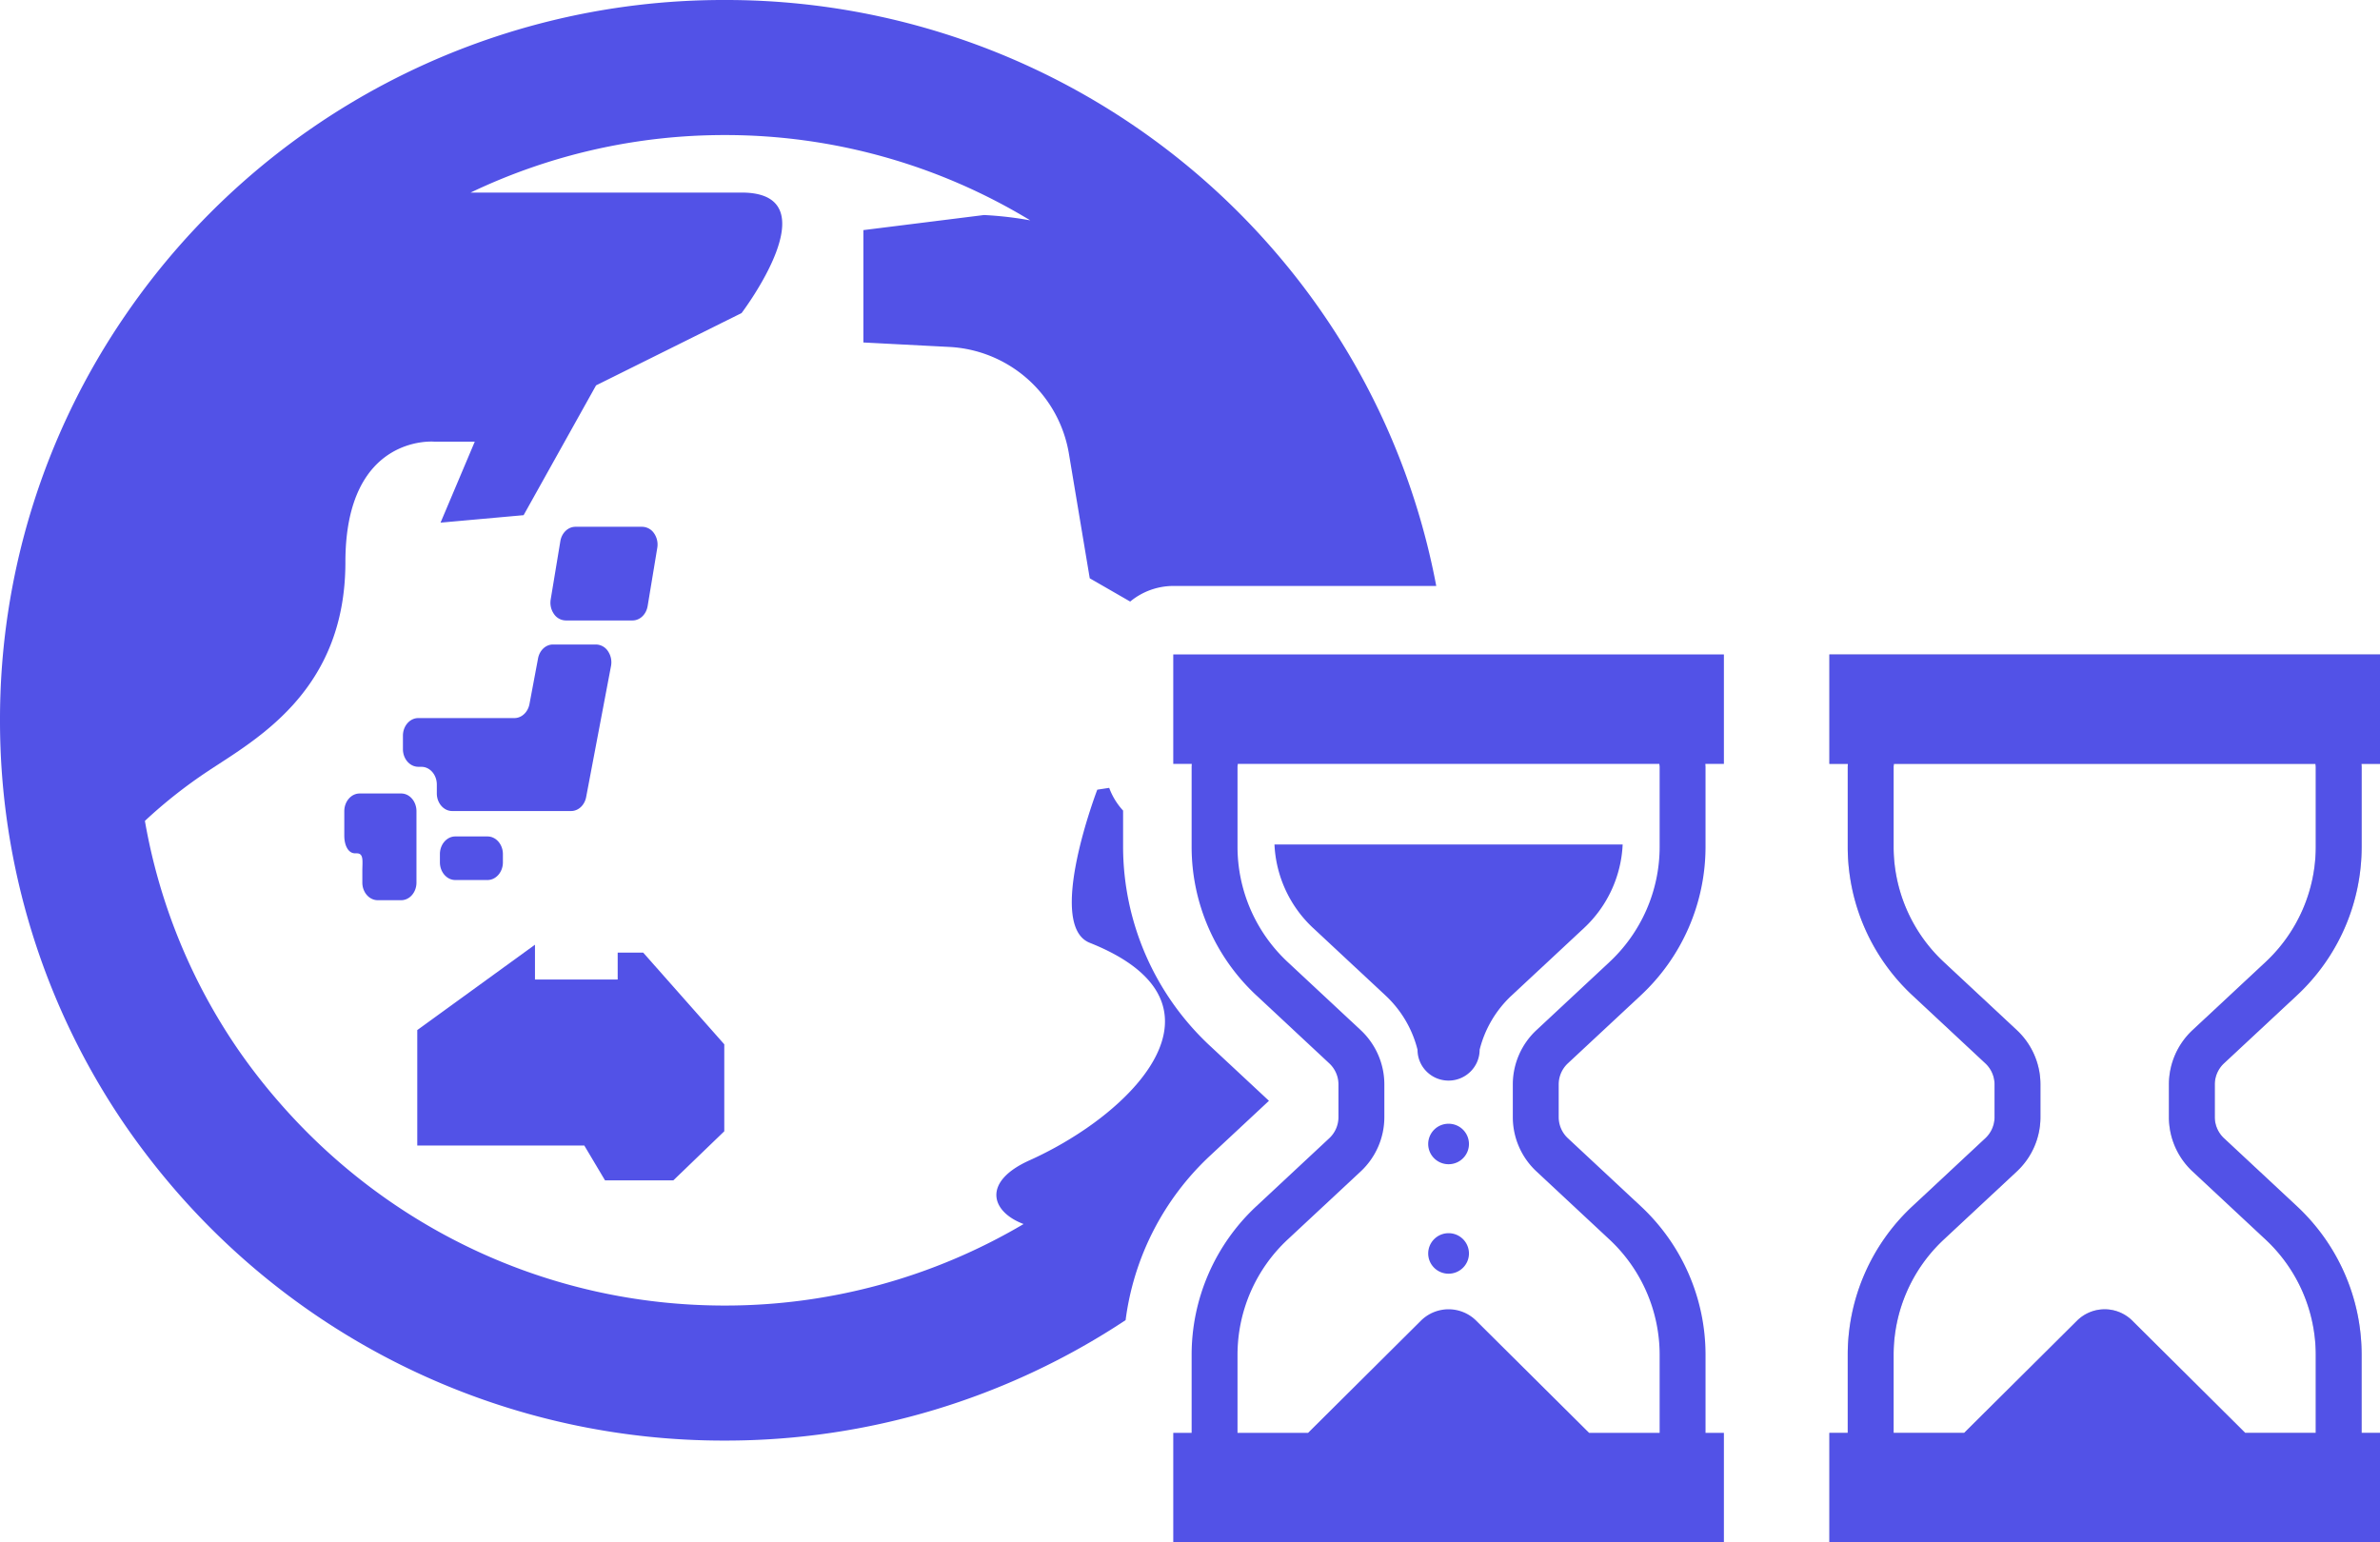
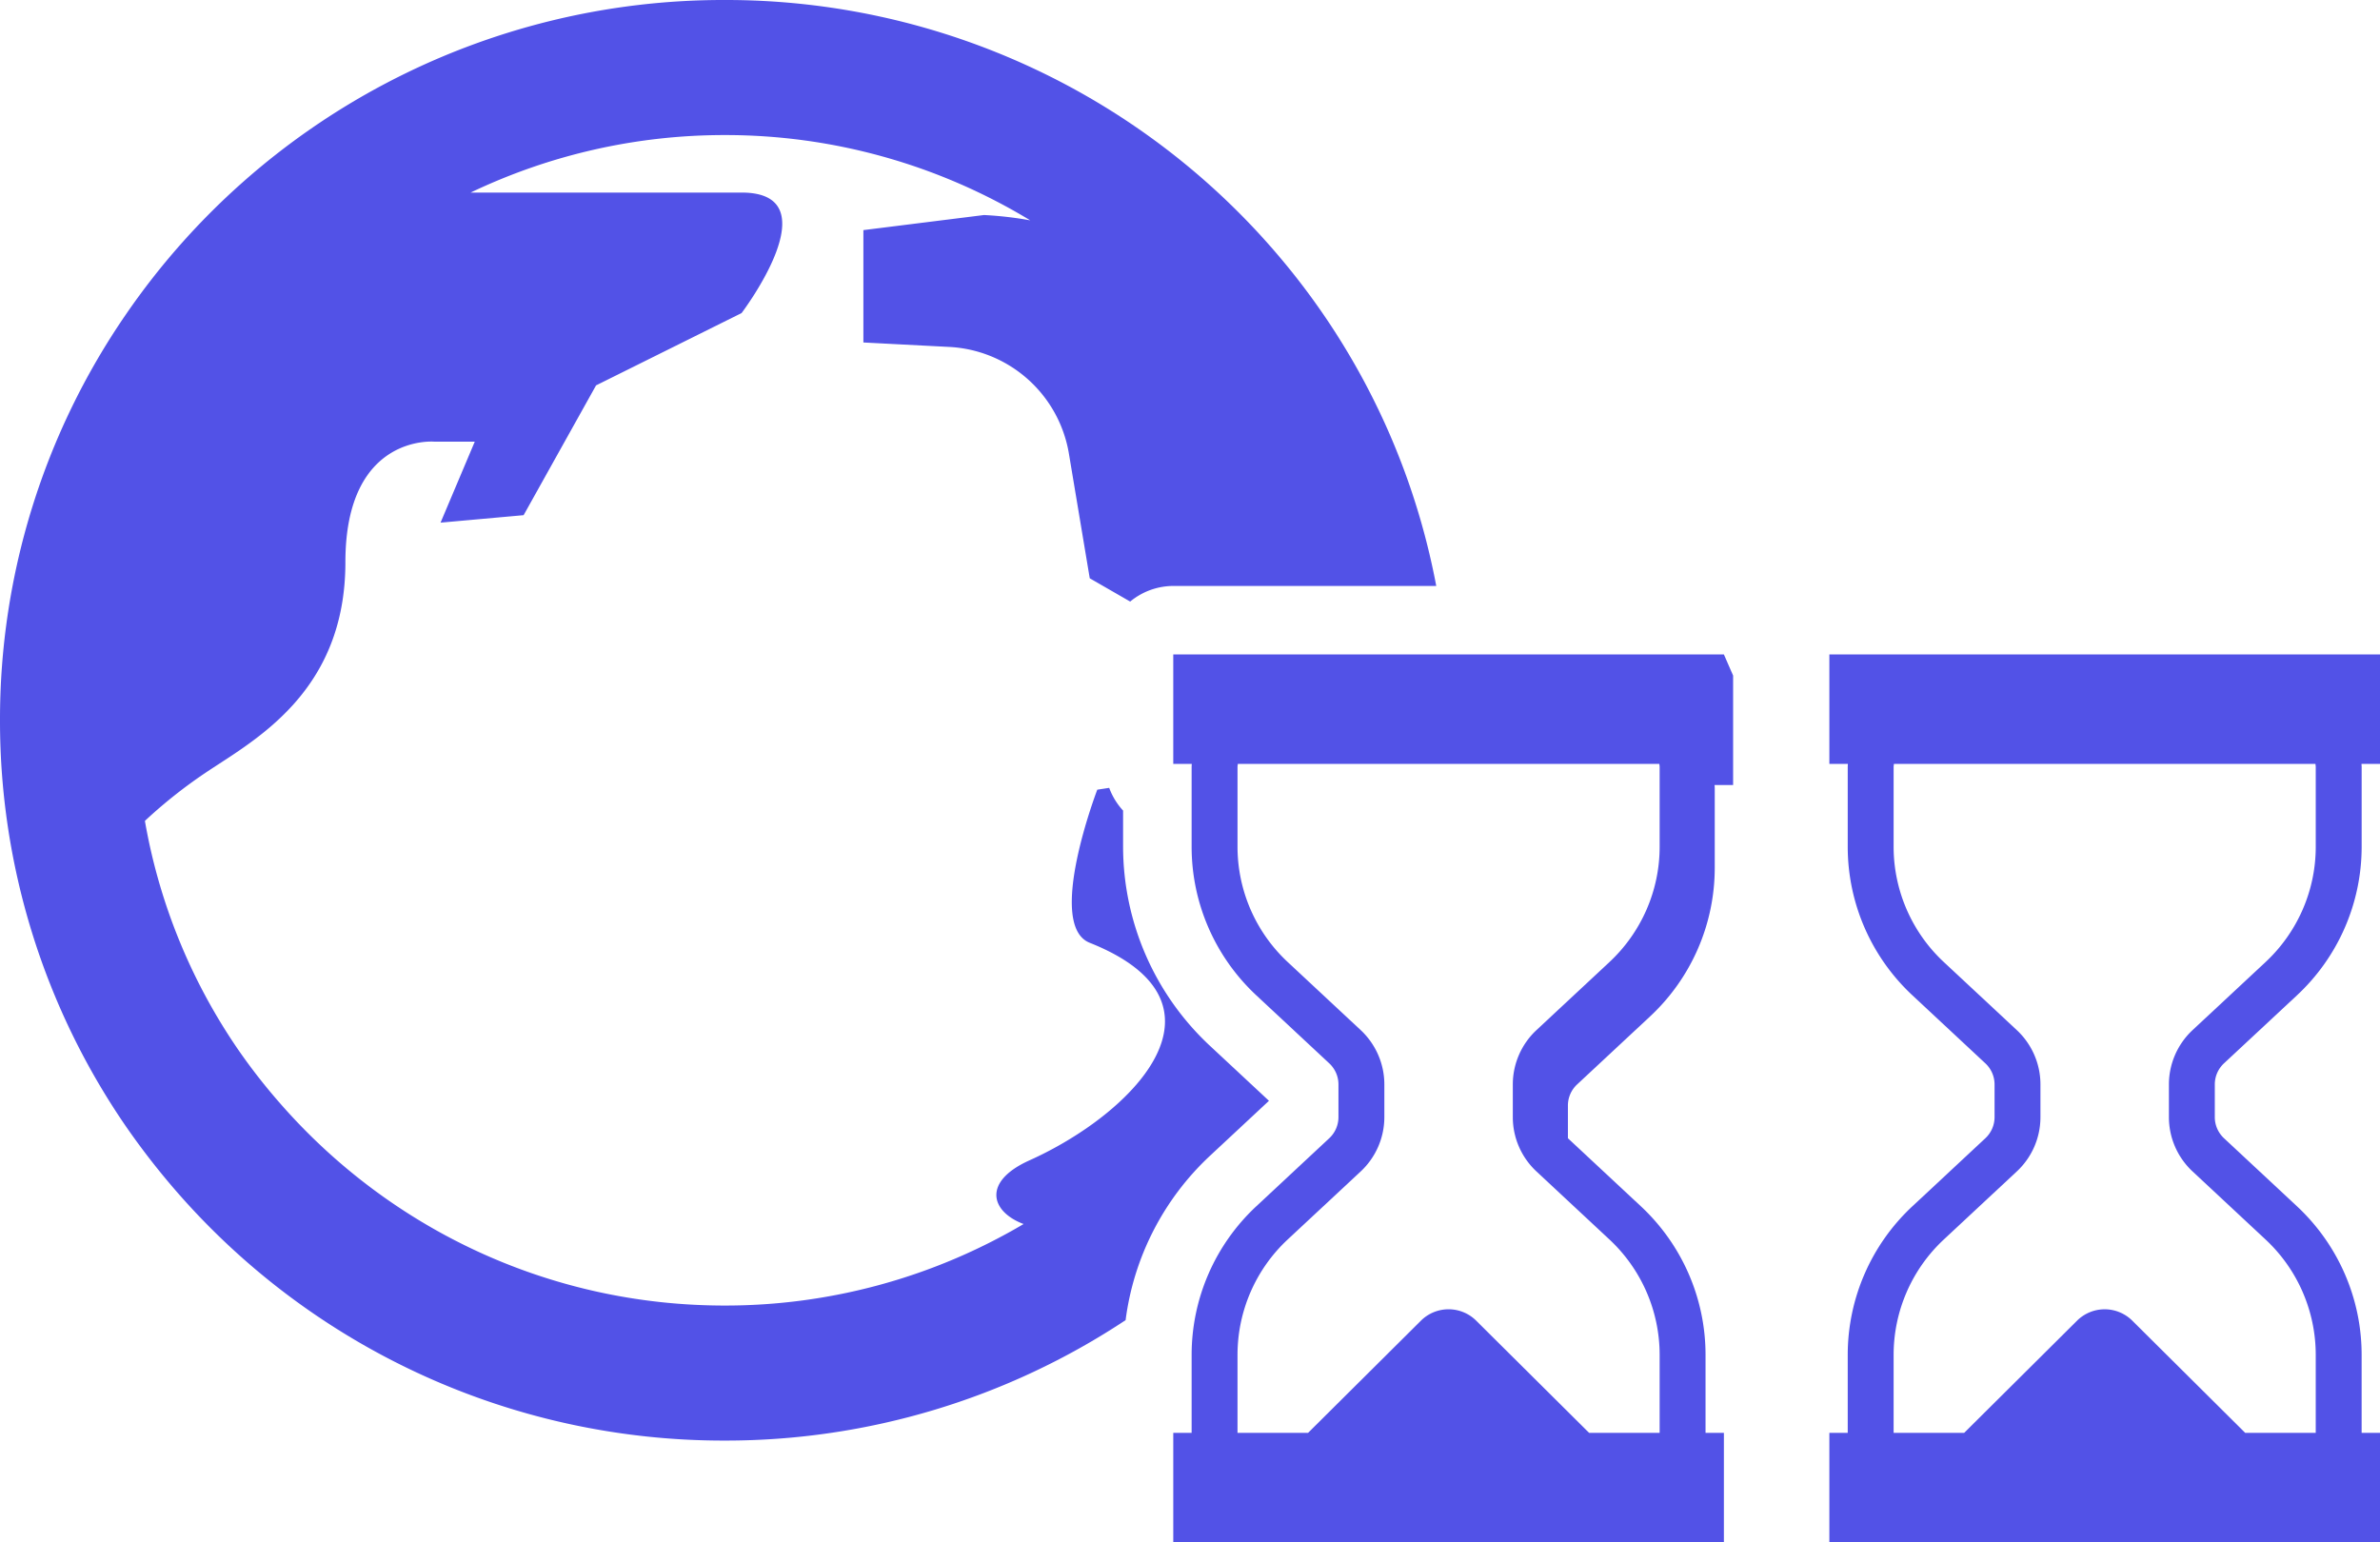
<svg xmlns="http://www.w3.org/2000/svg" id="_レイヤー_2" data-name="レイヤー 2" viewBox="0 0 86.298 55.933">
  <defs>
    <style>.cls-1{fill:#5252e7}</style>
  </defs>
  <g id="_内容" data-name="内容">
    <path d="m43.864 41.924 2.148-2.003-2.15-2.004a9.886 9.886 0 0 1-3.139-7.209v-1.312a2.472 2.472 0 0 1-.504-.824l-.432.066s-1.883 4.914-.273 5.553c4.34 1.727 2.83 4.591.108 6.565-.711.515-1.505.97-2.299 1.327-1.716.773-1.4 1.86-.208 2.307a21.27 21.27 0 0 1-10.839 2.956c-6.43 0-12.193-2.841-16.111-7.323a21.347 21.347 0 0 1-1.535-1.966 21.008 21.008 0 0 1-3.376-8.287 17.69 17.69 0 0 1 2.287-1.805c1.758-1.167 4.983-2.915 4.983-7.578 0-4.662 3.226-4.37 3.226-4.37h1.465l-1.241 2.937 3.012-.271 2.627-4.707 5.276-2.622s3.318-4.373 0-4.37h-9.825a21.319 21.319 0 0 1 9.212-2.086 21.3 21.3 0 0 1 11.08 3.093 13.104 13.104 0 0 0-1.675-.193l-4.375.547v4.075l3.102.161a4.642 4.642 0 0 1 4.349 3.863l.757 4.528 1.466.844a2.461 2.461 0 0 1 1.562-.566h9.536a25.894 25.894 0 0 0-5.569-11.797A26.273 26.273 0 0 0 26.276 0 26.272 26.272 0 0 0 4.558 11.413 25.89 25.89 0 0 0 0 26.123a25.957 25.957 0 0 0 4.548 14.7 27 27 0 0 0 1.489 1.96 26.281 26.281 0 0 0 20.24 9.46 26.254 26.254 0 0 0 14.537-4.368 9.887 9.887 0 0 1 3.05-5.951Z" class="cls-1" />
-     <path d="M15.28 27.809c.309 0 .559.288.559.644v.319c0 .354.25.64.557.64h4.312c.263 0 .488-.21.545-.503l.902-4.755a.722.722 0 0 0-.111-.54.532.532 0 0 0-.435-.241h-1.558c-.262 0-.488.211-.542.507l-.311 1.654c-.057.295-.283.507-.546.507h-3.484c-.307 0-.558.285-.558.64v.487c0 .354.25.64.558.64h.113Zm-2.142 4.196c0 .354.25.641.558.641h.85c.308 0 .555-.287.555-.64v-2.587c0-.354-.247-.643-.555-.643h-1.504c-.308 0-.558.289-.558.643v.887c0 .354.144.64.39.64h.06c.265 0 .204.287.204.645v.414Zm8.799 10.8h2.479l1.846-1.779v-3.154l-2.941-3.326h-.924v.976h-2.999V34.26l-4.268 3.096v4.186h6.056l.751 1.263zm-1.421-20.304h2.418c.27 0 .497-.218.549-.521l.35-2.114a.717.717 0 0 0-.12-.53.532.532 0 0 0-.43-.232h-2.418c-.266 0-.497.22-.547.522l-.35 2.113a.715.715 0 0 0 .12.53.525.525 0 0 0 .428.232Zm-4.008 7.833c-.306 0-.557.287-.557.641v.298c0 .352.25.641.557.641h1.169c.308 0 .558-.289.558-.64v-.299c0-.354-.25-.641-.558-.641h-1.17Zm29.704.292a4.415 4.415 0 0 0 1.394 3.022l2.64 2.461a4.02 4.02 0 0 1 1.153 1.96c0 .618.504 1.119 1.125 1.119.623 0 1.127-.501 1.127-1.119a4.022 4.022 0 0 1 1.152-1.96l2.641-2.461a4.415 4.415 0 0 0 1.393-3.022H46.212Zm6.312 10.127a.736.736 0 0 0-.738.734c0 .405.33.734.738.734.41 0 .74-.329.74-.734a.736.736 0 0 0-.74-.734Zm0 3.969a.737.737 0 0 0-.738.735c0 .405.33.734.738.734.41 0 .74-.33.74-.734a.737.737 0 0 0-.74-.735Z" class="cls-1" />
-     <path d="M62.508 23.734H42.542v3.97h.671c-.001.038-.005.076-.005.115v2.89c0 2.043.85 3.995 2.35 5.391l2.64 2.462c.213.199.334.475.334.765v1.186c0 .291-.121.567-.334.766l-2.64 2.462a7.368 7.368 0 0 0-2.35 5.392v2.83h-.666v3.97h19.966v-3.97h-.666v-2.83c0-2.044-.85-3.995-2.35-5.392l-2.64-2.462a1.047 1.047 0 0 1-.334-.766v-1.186c0-.29.12-.566.333-.765l2.641-2.462a7.368 7.368 0 0 0 2.35-5.391v-2.89c0-.039-.004-.077-.006-.116h.672v-3.97Zm-4.154 11.16-2.64 2.461a2.696 2.696 0 0 0-.86 1.972v1.186c0 .748.311 1.462.86 1.972l2.64 2.462a5.723 5.723 0 0 1 1.824 4.186v2.83H57.62l-4.095-4.07a1.422 1.422 0 0 0-2.001 0l-4.094 4.07h-2.558v-2.83a5.72 5.72 0 0 1 1.823-4.186l2.641-2.462c.548-.51.86-1.224.86-1.972v-1.186c0-.747-.312-1.461-.86-1.972l-2.64-2.462a5.719 5.719 0 0 1-1.824-4.184v-2.89c0-.04.007-.077.011-.116h15.283c.005.04.012.076.012.116v2.89c0 1.585-.66 3.1-1.824 4.184" class="cls-1" />
-     <path d="M86.298 23.734H66.332v3.97h.671c-.001.038-.005.076-.005.115v2.89c0 2.043.85 3.995 2.35 5.391l2.64 2.462c.213.199.334.475.334.765v1.186c0 .291-.121.567-.334.766l-2.64 2.462a7.368 7.368 0 0 0-2.35 5.392v2.83h-.666v3.97h19.966v-3.97h-.666v-2.83c0-2.044-.85-3.995-2.35-5.392l-2.64-2.462a1.047 1.047 0 0 1-.334-.766v-1.186c0-.29.121-.566.333-.765l2.642-2.462a7.368 7.368 0 0 0 2.35-5.391v-2.89c0-.039-.005-.077-.006-.116h.671v-3.97Zm-4.154 11.16-2.64 2.461a2.696 2.696 0 0 0-.86 1.972v1.186c0 .748.311 1.462.86 1.972l2.64 2.462a5.723 5.723 0 0 1 1.824 4.186v2.83H81.41l-4.095-4.07a1.422 1.422 0 0 0-2 0l-4.095 4.07h-2.558v-2.83a5.72 5.72 0 0 1 1.824-4.186l2.64-2.462a2.69 2.69 0 0 0 .86-1.972v-1.186c0-.747-.311-1.461-.86-1.972l-2.64-2.462a5.719 5.719 0 0 1-1.824-4.184v-2.89c0-.04.007-.077.011-.116h15.284c.004.04.011.076.011.116v2.89c0 1.585-.66 3.1-1.824 4.184" style="fill:#ccc" />
+     <path d="M62.508 23.734H42.542v3.97h.671c-.001.038-.005.076-.005.115v2.89c0 2.043.85 3.995 2.35 5.391l2.64 2.462c.213.199.334.475.334.765v1.186c0 .291-.121.567-.334.766l-2.64 2.462a7.368 7.368 0 0 0-2.35 5.392v2.83h-.666v3.97h19.966v-3.97h-.666v-2.83c0-2.044-.85-3.995-2.35-5.392l-2.64-2.462v-1.186c0-.29.12-.566.333-.765l2.641-2.462a7.368 7.368 0 0 0 2.35-5.391v-2.89c0-.039-.004-.077-.006-.116h.672v-3.97Zm-4.154 11.16-2.64 2.461a2.696 2.696 0 0 0-.86 1.972v1.186c0 .748.311 1.462.86 1.972l2.64 2.462a5.723 5.723 0 0 1 1.824 4.186v2.83H57.62l-4.095-4.07a1.422 1.422 0 0 0-2.001 0l-4.094 4.07h-2.558v-2.83a5.72 5.72 0 0 1 1.823-4.186l2.641-2.462c.548-.51.86-1.224.86-1.972v-1.186c0-.747-.312-1.461-.86-1.972l-2.64-2.462a5.719 5.719 0 0 1-1.824-4.184v-2.89c0-.04.007-.077.011-.116h15.283c.005.04.012.076.012.116v2.89c0 1.585-.66 3.1-1.824 4.184" class="cls-1" />
    <path d="M86.298 23.734H66.332v3.97h.671c-.001.038-.005.076-.005.115v2.89c0 2.043.85 3.995 2.35 5.391l2.64 2.462c.213.199.334.475.334.765v1.186c0 .291-.121.567-.334.766l-2.64 2.462a7.368 7.368 0 0 0-2.35 5.392v2.83h-.666v3.97h19.966v-3.97h-.666v-2.83c0-2.044-.85-3.995-2.35-5.392l-2.64-2.462a1.047 1.047 0 0 1-.334-.766v-1.186c0-.29.121-.566.333-.765l2.642-2.462a7.368 7.368 0 0 0 2.35-5.391v-2.89c0-.039-.005-.077-.006-.116h.671v-3.97Zm-4.154 11.16-2.64 2.461a2.696 2.696 0 0 0-.86 1.972v1.186c0 .748.311 1.462.86 1.972l2.64 2.462a5.723 5.723 0 0 1 1.824 4.186v2.83H81.41l-4.095-4.07a1.422 1.422 0 0 0-2 0l-4.095 4.07h-2.558v-2.83a5.72 5.72 0 0 1 1.824-4.186l2.64-2.462a2.69 2.69 0 0 0 .86-1.972v-1.186c0-.747-.311-1.461-.86-1.972l-2.64-2.462a5.719 5.719 0 0 1-1.824-4.184v-2.89c0-.04.007-.077.011-.116h15.284c.004.04.011.076.011.116v2.89c0 1.585-.66 3.1-1.824 4.184" class="cls-1" />
  </g>
</svg>